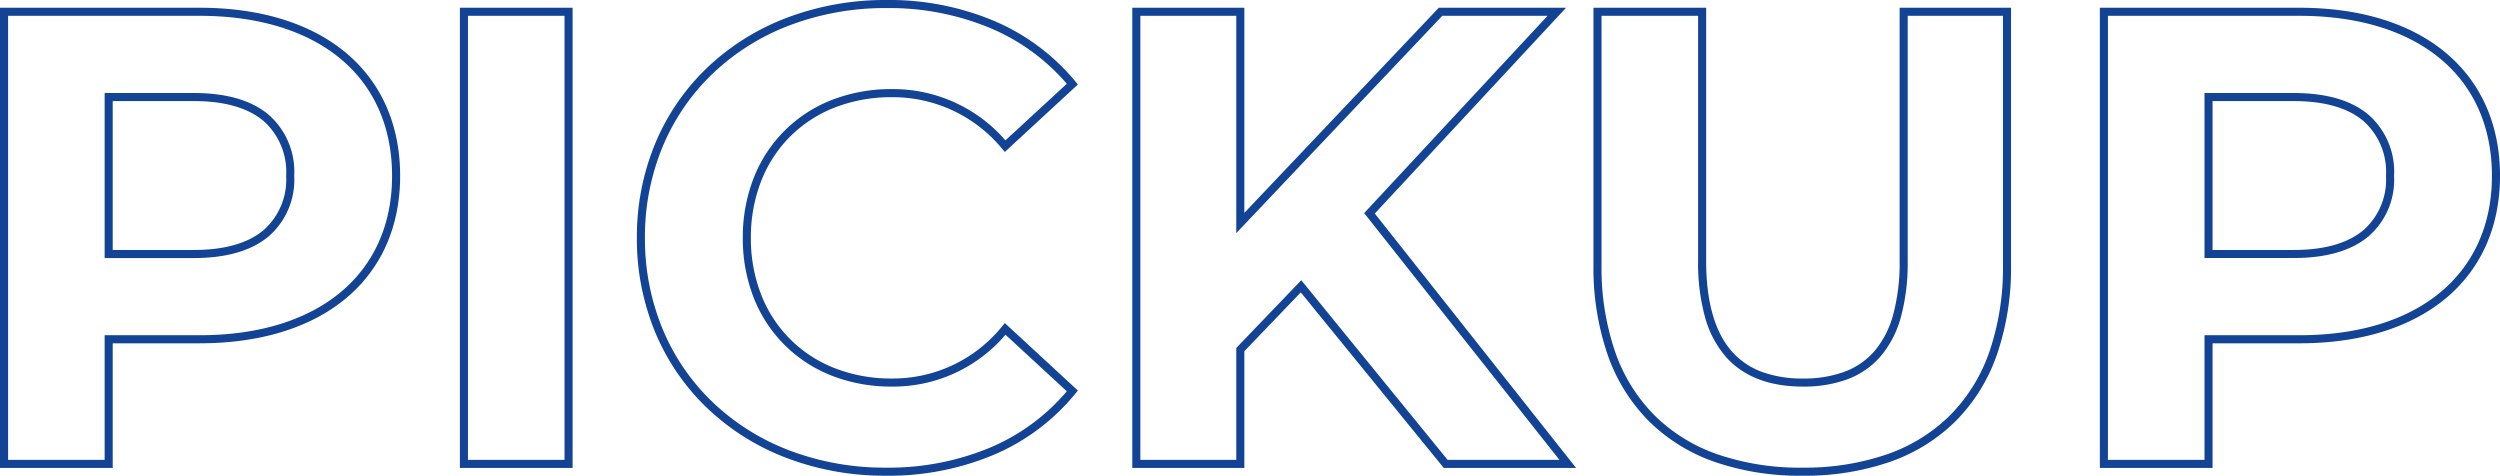
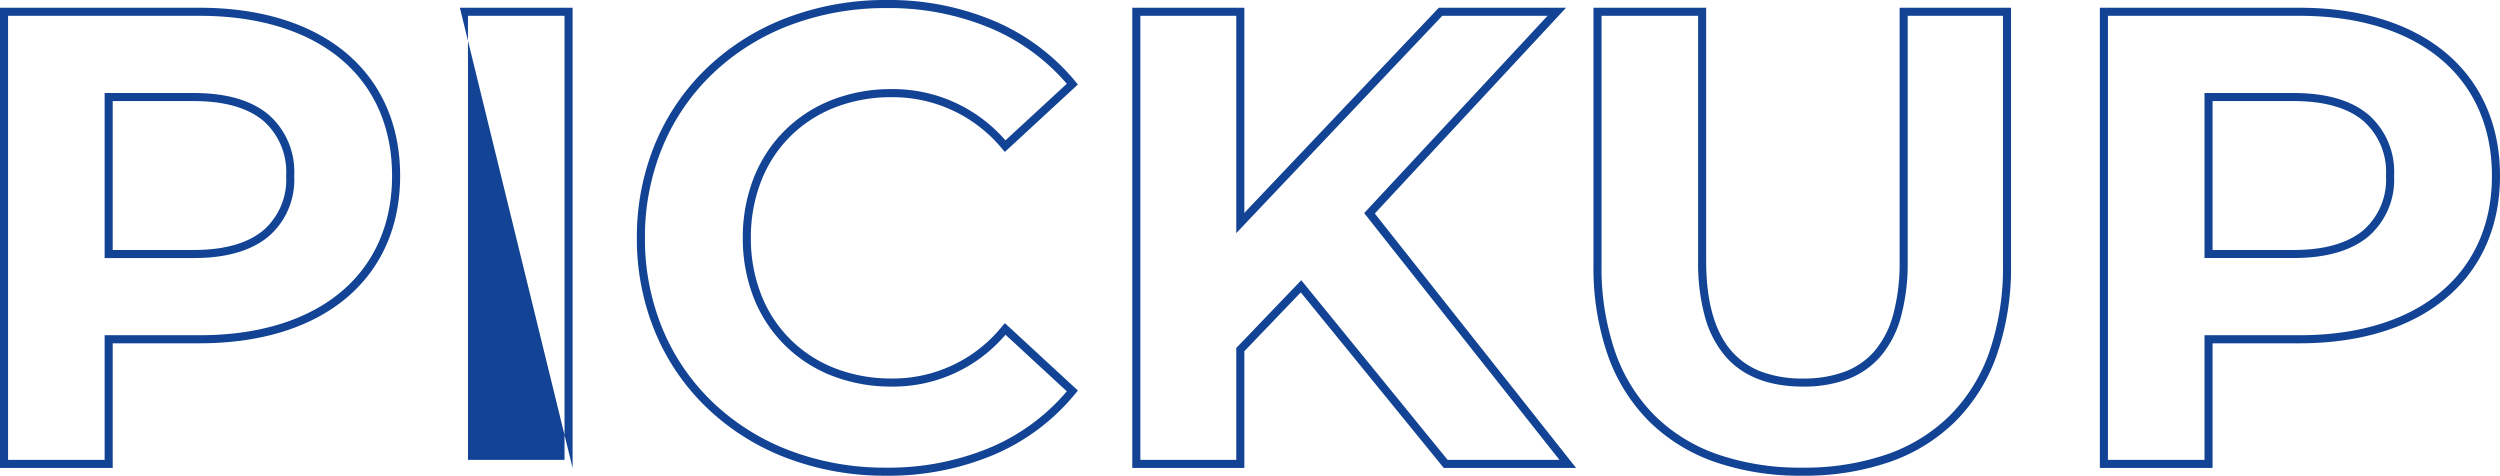
<svg xmlns="http://www.w3.org/2000/svg" width="309.64" height="58.92" viewBox="0 0 309.64 58.92">
  <g id="グループ_5597" data-name="グループ 5597" transform="translate(-6.14 -19.54)">
-     <path id="Pickup" d="M115.92-57.46a33.528,33.528,0,0,1,13.368,2.6,26.514,26.514,0,0,1,10.057,7.5l.3.365-9.046,8.35-.338-.388a17.541,17.541,0,0,0-13.7-6.388,19.126,19.126,0,0,0-7.038,1.28,16.069,16.069,0,0,0-5.5,3.574,16.036,16.036,0,0,0-3.592,5.495A19.122,19.122,0,0,0,99.14-28a19.122,19.122,0,0,0,1.291,7.071,16.036,16.036,0,0,0,3.592,5.495,16.069,16.069,0,0,0,5.5,3.574,19.126,19.126,0,0,0,7.038,1.28,17.387,17.387,0,0,0,13.7-6.465l.338-.395,9.047,8.351-.3.364a26.35,26.35,0,0,1-10.069,7.573A33.613,33.613,0,0,1,115.84,1.46,34.173,34.173,0,0,1,103.6-.724a29.292,29.292,0,0,1-9.774-6.1,27.658,27.658,0,0,1-6.47-9.331A30.163,30.163,0,0,1,85.02-28a30.141,30.141,0,0,1,2.337-11.842,27.63,27.63,0,0,1,6.479-9.332,29.338,29.338,0,0,1,9.8-6.1A34.4,34.4,0,0,1,115.92-57.46Zm22.35,10.376a25.554,25.554,0,0,0-9.378-6.857A32.537,32.537,0,0,0,115.92-56.46a33.4,33.4,0,0,0-11.93,2.119,28.343,28.343,0,0,0-9.467,5.895,26.634,26.634,0,0,0-6.246,9A29.146,29.146,0,0,0,86.02-28a29.168,29.168,0,0,0,2.257,11.451,26.664,26.664,0,0,0,6.237,9,28.3,28.3,0,0,0,9.443,5.894A33.178,33.178,0,0,0,115.84.46a32.622,32.622,0,0,0,13.041-2.529,25.384,25.384,0,0,0,9.391-6.926L130.678-16A18.27,18.27,0,0,1,116.56-9.58a20.121,20.121,0,0,1-7.4-1.35,17.064,17.064,0,0,1-5.839-3.8A17.03,17.03,0,0,1,99.5-20.561,20.116,20.116,0,0,1,98.14-28,20.116,20.116,0,0,1,99.5-35.439a17.03,17.03,0,0,1,3.816-5.835,17.064,17.064,0,0,1,5.839-3.8,20.12,20.12,0,0,1,7.4-1.35,18.426,18.426,0,0,1,14.115,6.347ZM6.14-56.5H30.88c7.467,0,13.723,1.925,18.09,5.566,4.4,3.671,6.73,8.945,6.73,15.254,0,6.273-2.327,11.524-6.73,15.185C44.6-16.861,38.343-14.94,30.88-14.94H20.1V.5H6.14ZM30.88-15.94c14.693,0,23.82-7.564,23.82-19.74,0-6-2.2-11.011-6.37-14.486C44.144-53.656,38.11-55.5,30.88-55.5H7.14v55H19.1V-15.94ZM63.1-56.5H77.06V.5H63.1Zm12.96,1H64.1v55H76.06Zm70.32-1h13.88v25.406L184.345-56.5h15.762L176.418-31.014,201.353.5H184.962L167.249-21.246l-6.989,7.287V.5H146.38Zm12.88,1H147.38v55h11.88V-14.361l8.051-8.393L185.438-.5h13.849L175.1-31.066,197.813-55.5H184.775L159.26-28.586Zm44.24-1h13.96v31.38c0,5.026,1.068,8.787,3.175,11.18a9.223,9.223,0,0,0,3.723,2.539,14.455,14.455,0,0,0,5.081.822,14.59,14.59,0,0,0,5.115-.822,9.154,9.154,0,0,0,3.719-2.538,11.6,11.6,0,0,0,2.329-4.48,24.425,24.425,0,0,0,.817-6.7V-56.5h13.8v31.86a33.069,33.069,0,0,1-1.753,11.121,21.851,21.851,0,0,1-5.1,8.213,21.742,21.742,0,0,1-8.157,5.055A32.341,32.341,0,0,1,229.36,1.46,32.341,32.341,0,0,1,218.514-.251a21.742,21.742,0,0,1-8.157-5.055,21.851,21.851,0,0,1-5.1-8.213A33.069,33.069,0,0,1,203.5-24.64Zm12.96,1H204.5v30.86a32.078,32.078,0,0,0,1.695,10.784,20.86,20.86,0,0,0,4.869,7.842,20.75,20.75,0,0,0,7.786,4.82A31.348,31.348,0,0,0,229.36.46a31.348,31.348,0,0,0,10.511-1.654,20.75,20.75,0,0,0,7.786-4.82,20.86,20.86,0,0,0,4.869-7.842A32.078,32.078,0,0,0,254.22-24.64V-55.5h-11.8v30.38a25.41,25.41,0,0,1-.856,6.977,12.587,12.587,0,0,1-2.538,4.862,10.144,10.144,0,0,1-4.119,2.815,15.578,15.578,0,0,1-5.467.886c-4.178,0-7.393-1.245-9.555-3.7a12.624,12.624,0,0,1-2.557-4.862,25.138,25.138,0,0,1-.868-6.979Zm49.76-1h24.74c7.467,0,13.723,1.925,18.09,5.566,4.4,3.671,6.73,8.945,6.73,15.254,0,6.273-2.327,11.524-6.73,15.185-4.372,3.634-10.627,5.556-18.09,5.556H280.18V.5H266.22Zm24.74,40.56c14.693,0,23.82-7.564,23.82-19.74,0-6-2.2-11.011-6.37-14.486-4.186-3.49-10.22-5.334-17.45-5.334H267.22v55h11.96V-15.94ZM19.1-45.94H30.16c4.014,0,7.127.9,9.251,2.687A9.375,9.375,0,0,1,42.58-35.68a9.265,9.265,0,0,1-3.17,7.5C37.282-26.4,34.169-25.5,30.16-25.5H19.1ZM30.16-26.5c3.769,0,6.666-.822,8.61-2.444a8.312,8.312,0,0,0,2.81-6.736,8.422,8.422,0,0,0-2.811-6.807c-1.94-1.628-4.836-2.453-8.609-2.453H20.1V-26.5ZM279.18-45.94h11.06c4.014,0,7.127.9,9.251,2.687a9.375,9.375,0,0,1,3.169,7.573,9.265,9.265,0,0,1-3.17,7.5c-2.129,1.776-5.241,2.676-9.25,2.676H279.18ZM290.24-26.5c3.769,0,6.666-.822,8.61-2.444a8.312,8.312,0,0,0,2.81-6.736,8.422,8.422,0,0,0-2.811-6.807c-1.94-1.628-4.836-2.453-8.609-2.453H280.18V-26.5Z" transform="translate(0 77)" fill="#124395" />
+     <path id="Pickup" d="M115.92-57.46a33.528,33.528,0,0,1,13.368,2.6,26.514,26.514,0,0,1,10.057,7.5l.3.365-9.046,8.35-.338-.388a17.541,17.541,0,0,0-13.7-6.388,19.126,19.126,0,0,0-7.038,1.28,16.069,16.069,0,0,0-5.5,3.574,16.036,16.036,0,0,0-3.592,5.495A19.122,19.122,0,0,0,99.14-28a19.122,19.122,0,0,0,1.291,7.071,16.036,16.036,0,0,0,3.592,5.495,16.069,16.069,0,0,0,5.5,3.574,19.126,19.126,0,0,0,7.038,1.28,17.387,17.387,0,0,0,13.7-6.465l.338-.395,9.047,8.351-.3.364a26.35,26.35,0,0,1-10.069,7.573A33.613,33.613,0,0,1,115.84,1.46,34.173,34.173,0,0,1,103.6-.724a29.292,29.292,0,0,1-9.774-6.1,27.658,27.658,0,0,1-6.47-9.331A30.163,30.163,0,0,1,85.02-28a30.141,30.141,0,0,1,2.337-11.842,27.63,27.63,0,0,1,6.479-9.332,29.338,29.338,0,0,1,9.8-6.1A34.4,34.4,0,0,1,115.92-57.46Zm22.35,10.376a25.554,25.554,0,0,0-9.378-6.857A32.537,32.537,0,0,0,115.92-56.46a33.4,33.4,0,0,0-11.93,2.119,28.343,28.343,0,0,0-9.467,5.895,26.634,26.634,0,0,0-6.246,9A29.146,29.146,0,0,0,86.02-28a29.168,29.168,0,0,0,2.257,11.451,26.664,26.664,0,0,0,6.237,9,28.3,28.3,0,0,0,9.443,5.894A33.178,33.178,0,0,0,115.84.46a32.622,32.622,0,0,0,13.041-2.529,25.384,25.384,0,0,0,9.391-6.926L130.678-16A18.27,18.27,0,0,1,116.56-9.58a20.121,20.121,0,0,1-7.4-1.35,17.064,17.064,0,0,1-5.839-3.8A17.03,17.03,0,0,1,99.5-20.561,20.116,20.116,0,0,1,98.14-28,20.116,20.116,0,0,1,99.5-35.439a17.03,17.03,0,0,1,3.816-5.835,17.064,17.064,0,0,1,5.839-3.8,20.12,20.12,0,0,1,7.4-1.35,18.426,18.426,0,0,1,14.115,6.347ZM6.14-56.5H30.88c7.467,0,13.723,1.925,18.09,5.566,4.4,3.671,6.73,8.945,6.73,15.254,0,6.273-2.327,11.524-6.73,15.185C44.6-16.861,38.343-14.94,30.88-14.94H20.1V.5H6.14ZM30.88-15.94c14.693,0,23.82-7.564,23.82-19.74,0-6-2.2-11.011-6.37-14.486C44.144-53.656,38.11-55.5,30.88-55.5H7.14v55H19.1V-15.94ZM63.1-56.5H77.06V.5Zm12.96,1H64.1v55H76.06Zm70.32-1h13.88v25.406L184.345-56.5h15.762L176.418-31.014,201.353.5H184.962L167.249-21.246l-6.989,7.287V.5H146.38Zm12.88,1H147.38v55h11.88V-14.361l8.051-8.393L185.438-.5h13.849L175.1-31.066,197.813-55.5H184.775L159.26-28.586Zm44.24-1h13.96v31.38c0,5.026,1.068,8.787,3.175,11.18a9.223,9.223,0,0,0,3.723,2.539,14.455,14.455,0,0,0,5.081.822,14.59,14.59,0,0,0,5.115-.822,9.154,9.154,0,0,0,3.719-2.538,11.6,11.6,0,0,0,2.329-4.48,24.425,24.425,0,0,0,.817-6.7V-56.5h13.8v31.86a33.069,33.069,0,0,1-1.753,11.121,21.851,21.851,0,0,1-5.1,8.213,21.742,21.742,0,0,1-8.157,5.055A32.341,32.341,0,0,1,229.36,1.46,32.341,32.341,0,0,1,218.514-.251a21.742,21.742,0,0,1-8.157-5.055,21.851,21.851,0,0,1-5.1-8.213A33.069,33.069,0,0,1,203.5-24.64Zm12.96,1H204.5v30.86a32.078,32.078,0,0,0,1.695,10.784,20.86,20.86,0,0,0,4.869,7.842,20.75,20.75,0,0,0,7.786,4.82A31.348,31.348,0,0,0,229.36.46a31.348,31.348,0,0,0,10.511-1.654,20.75,20.75,0,0,0,7.786-4.82,20.86,20.86,0,0,0,4.869-7.842A32.078,32.078,0,0,0,254.22-24.64V-55.5h-11.8v30.38a25.41,25.41,0,0,1-.856,6.977,12.587,12.587,0,0,1-2.538,4.862,10.144,10.144,0,0,1-4.119,2.815,15.578,15.578,0,0,1-5.467.886c-4.178,0-7.393-1.245-9.555-3.7a12.624,12.624,0,0,1-2.557-4.862,25.138,25.138,0,0,1-.868-6.979Zm49.76-1h24.74c7.467,0,13.723,1.925,18.09,5.566,4.4,3.671,6.73,8.945,6.73,15.254,0,6.273-2.327,11.524-6.73,15.185-4.372,3.634-10.627,5.556-18.09,5.556H280.18V.5H266.22Zm24.74,40.56c14.693,0,23.82-7.564,23.82-19.74,0-6-2.2-11.011-6.37-14.486-4.186-3.49-10.22-5.334-17.45-5.334H267.22v55h11.96V-15.94ZM19.1-45.94H30.16c4.014,0,7.127.9,9.251,2.687A9.375,9.375,0,0,1,42.58-35.68a9.265,9.265,0,0,1-3.17,7.5C37.282-26.4,34.169-25.5,30.16-25.5H19.1ZM30.16-26.5c3.769,0,6.666-.822,8.61-2.444a8.312,8.312,0,0,0,2.81-6.736,8.422,8.422,0,0,0-2.811-6.807c-1.94-1.628-4.836-2.453-8.609-2.453H20.1V-26.5ZM279.18-45.94h11.06c4.014,0,7.127.9,9.251,2.687a9.375,9.375,0,0,1,3.169,7.573,9.265,9.265,0,0,1-3.17,7.5c-2.129,1.776-5.241,2.676-9.25,2.676H279.18ZM290.24-26.5c3.769,0,6.666-.822,8.61-2.444a8.312,8.312,0,0,0,2.81-6.736,8.422,8.422,0,0,0-2.811-6.807c-1.94-1.628-4.836-2.453-8.609-2.453H280.18V-26.5Z" transform="translate(0 77)" fill="#124395" />
  </g>
</svg>